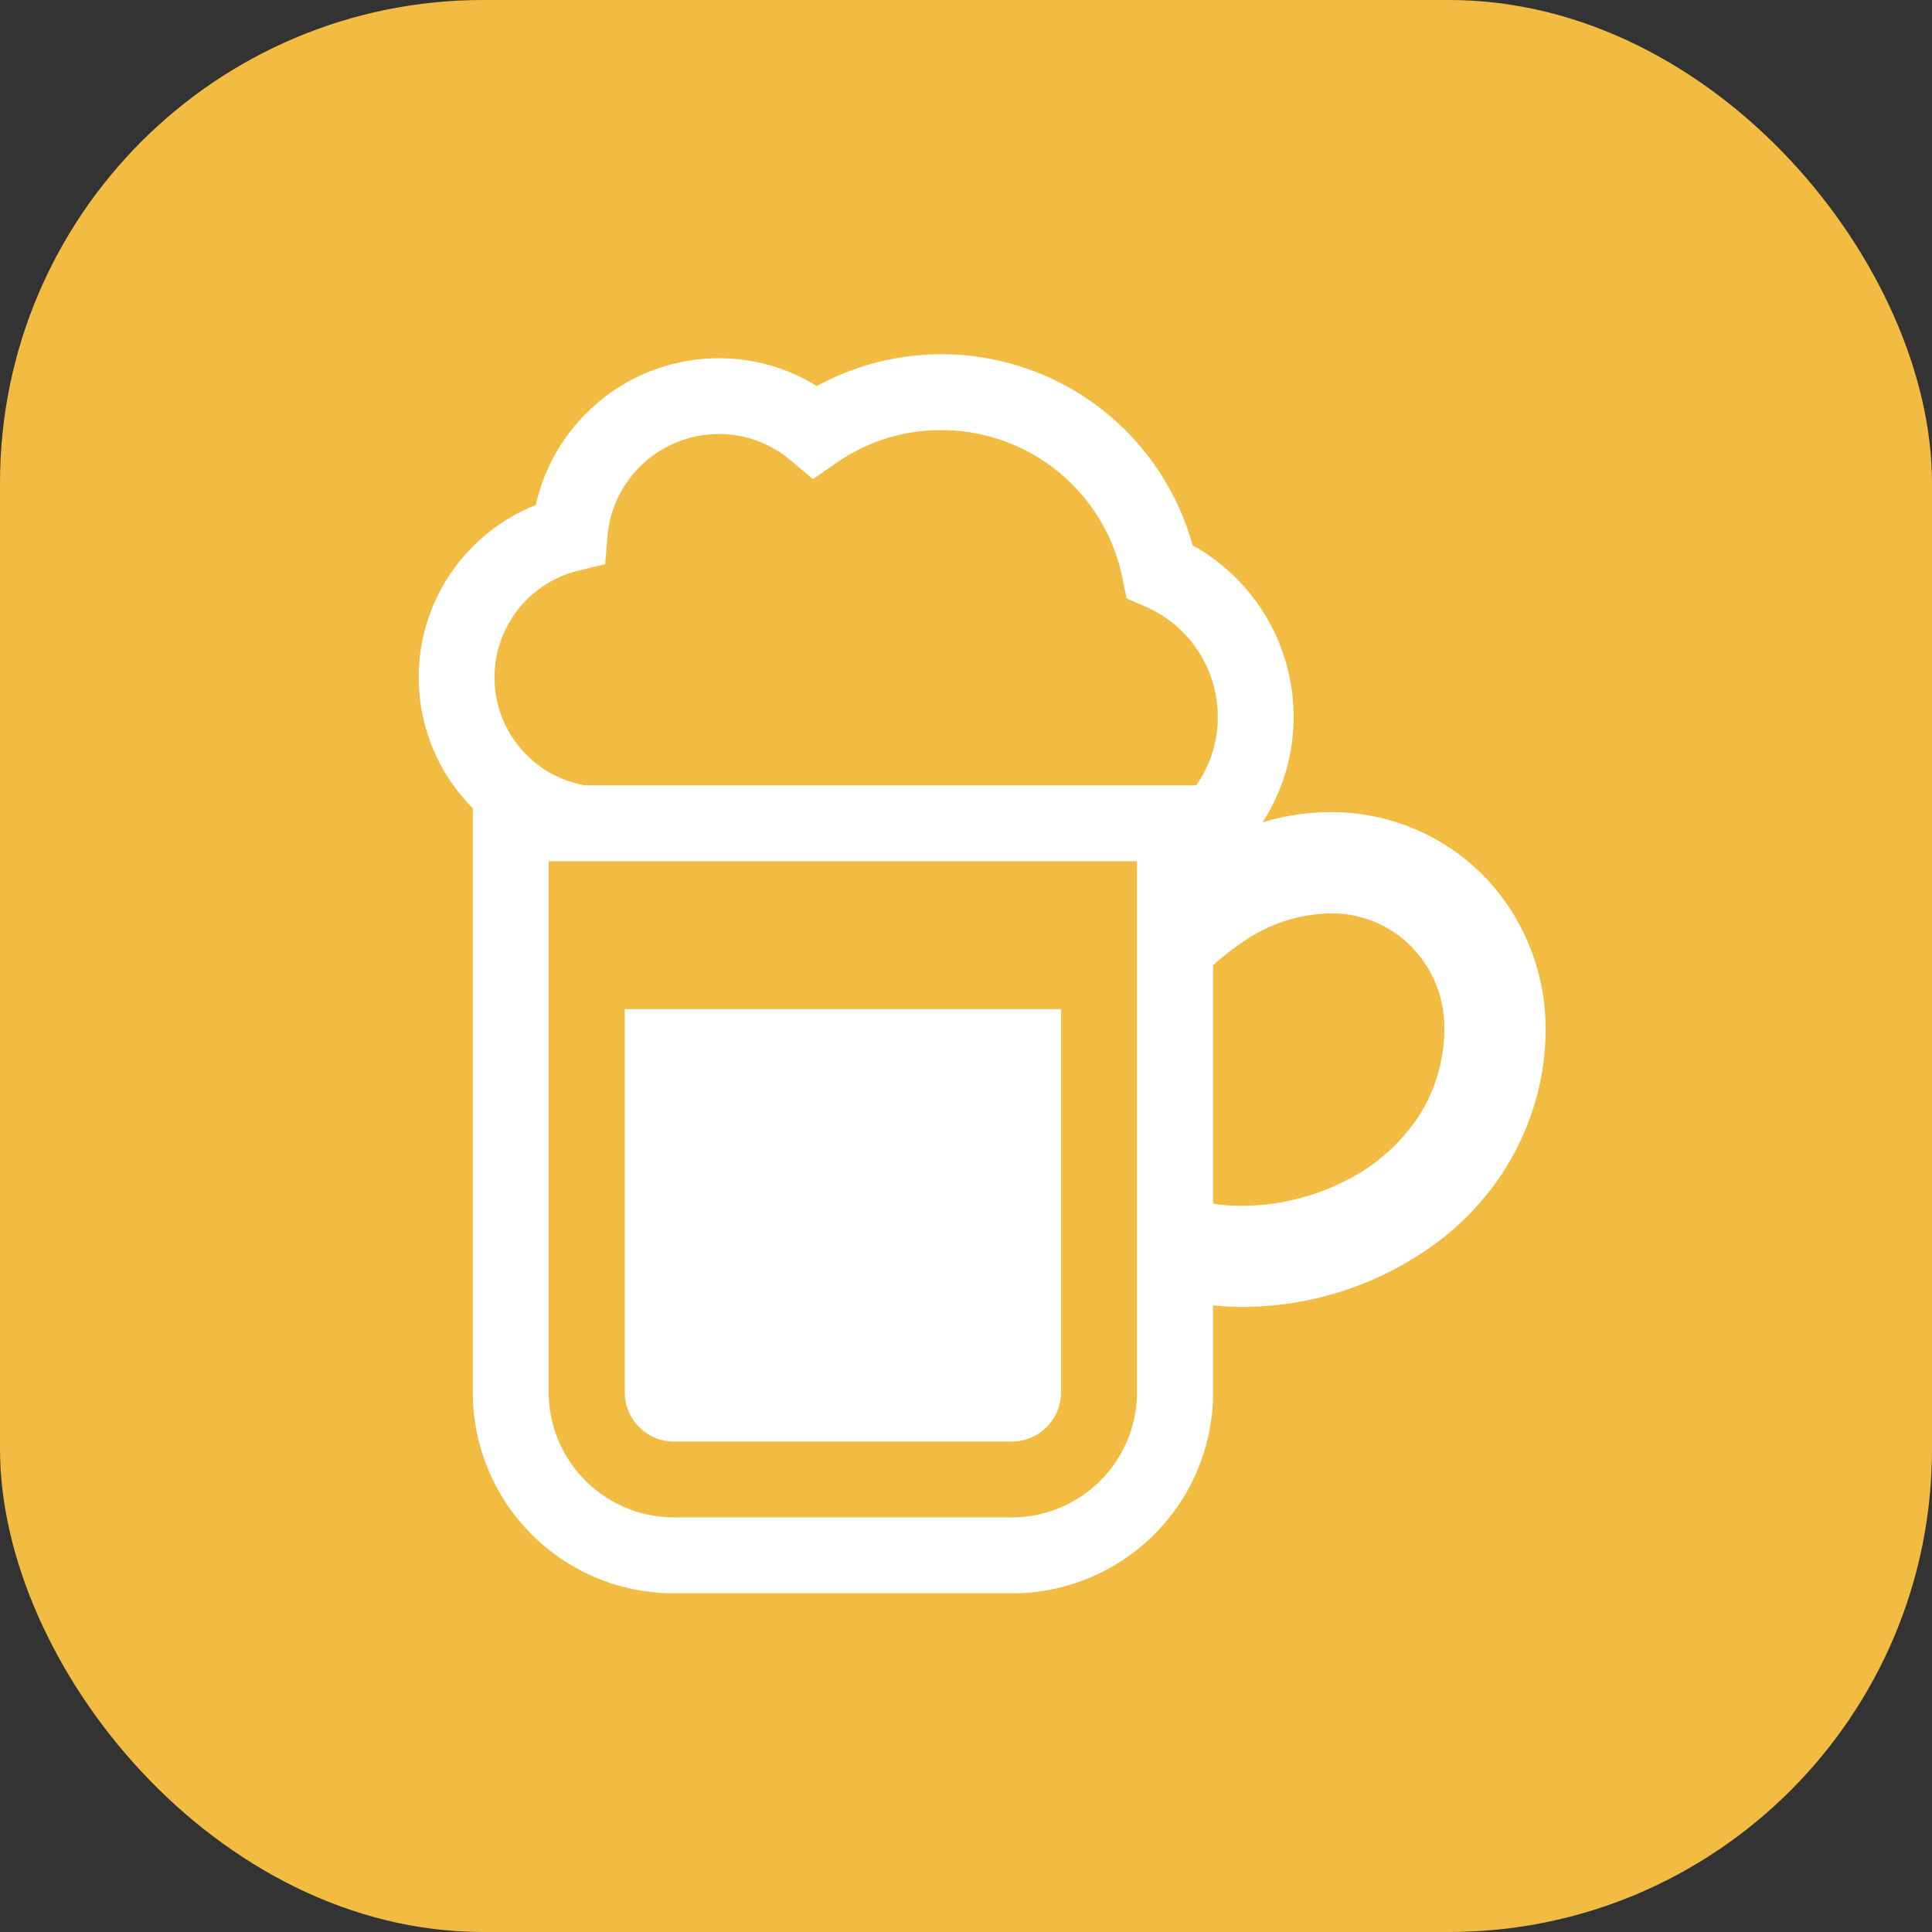
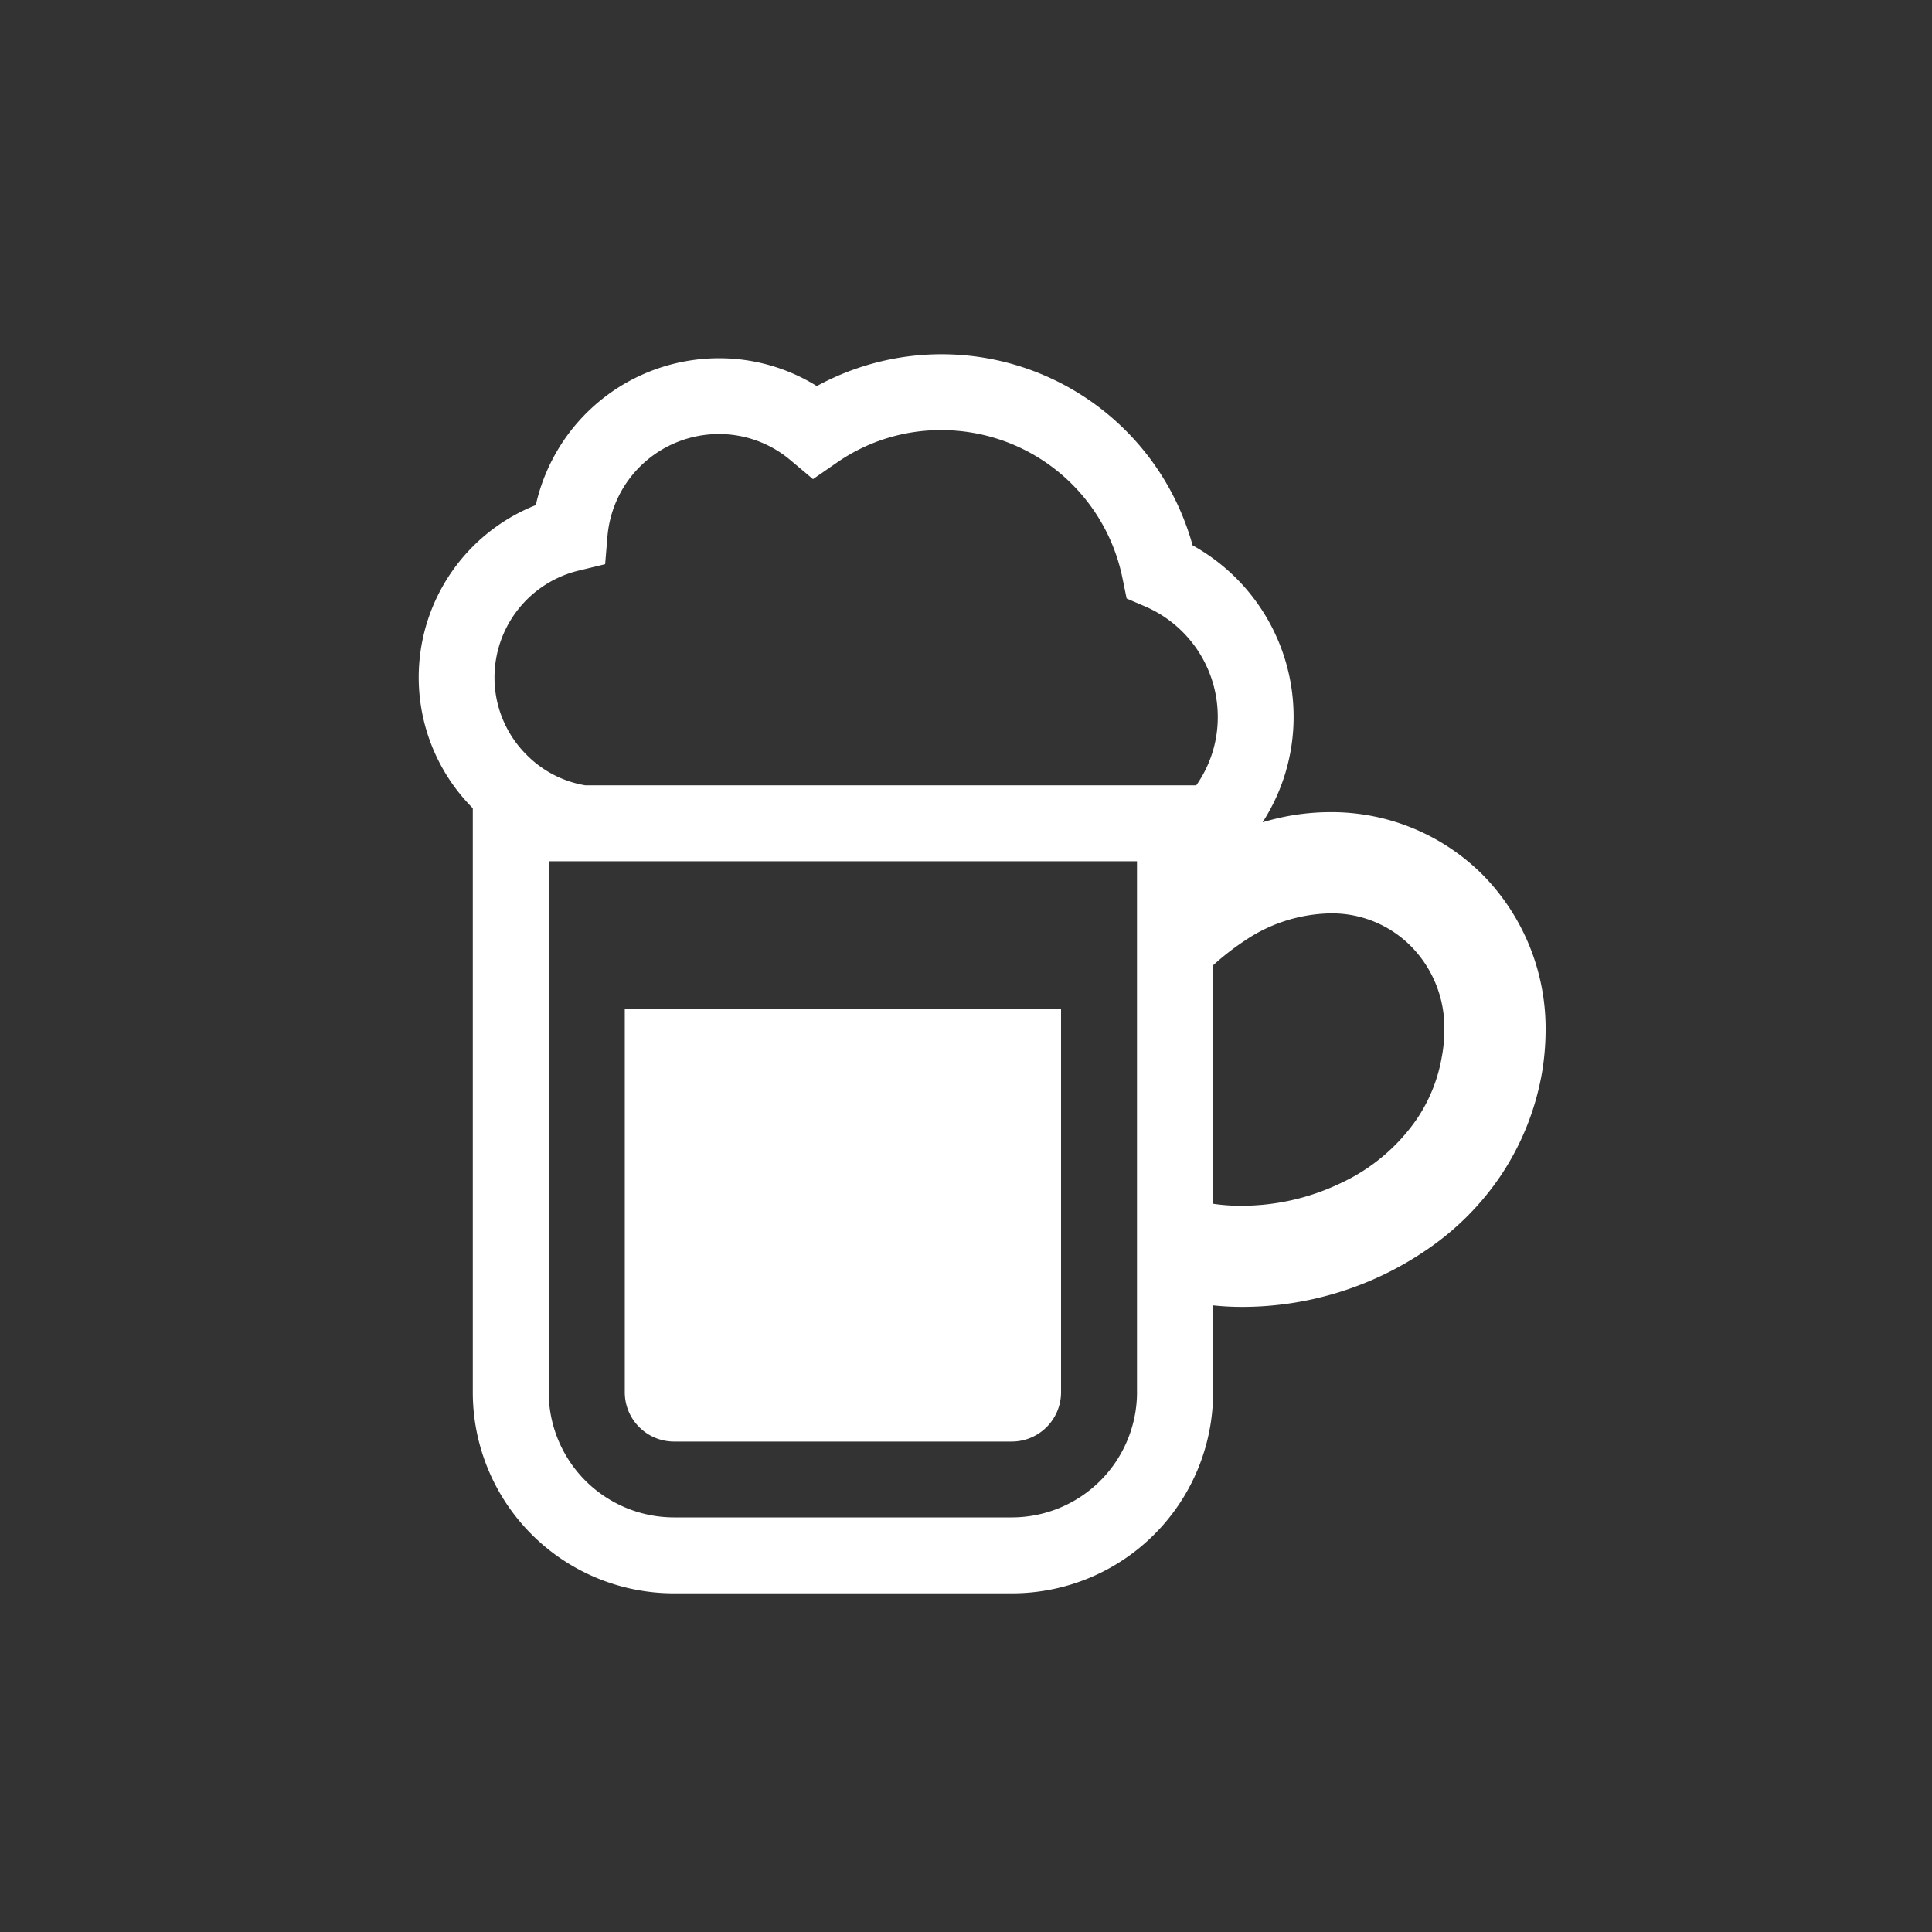
<svg xmlns="http://www.w3.org/2000/svg" width="60" height="60" viewBox="0 0 60 60">
  <rect x="0" y="0" width="60" height="60" fill="#333333" stroke="none" />
  <g id="グループ_33" data-name="グループ 33" transform="translate(-460 -849)">
-     <rect id="長方形_13" data-name="長方形 13" width="60" height="60" rx="15" transform="translate(460 849)" fill="#f1bc41" />
    <g id="ビールジョッキのアイコン_2" data-name="ビールジョッキのアイコン　2" transform="translate(449.832 860)">
      <path id="パス_8" data-name="パス 8" d="M108.36,282.491a1.531,1.531,0,0,0,1.528,1.53h10.492a1.532,1.532,0,0,0,1.529-1.53v-11.9H108.36Z" transform="translate(-78.789 -250.252)" fill="#fff" />
      <path id="パス_9" data-name="パス 9" d="M56.218,16.172a6.634,6.634,0,0,0-4.74-1.95,7.264,7.264,0,0,0-2.1.316,6.025,6.025,0,0,0,.964-3.272,6.088,6.088,0,0,0-3.137-5.33A8.088,8.088,0,0,0,35.535.99,5.734,5.734,0,0,0,32.492.126a5.828,5.828,0,0,0-5.684,4.56A5.755,5.755,0,0,0,24.851,14.1V32.24a6.244,6.244,0,0,0,6.25,6.242H41.6a6.242,6.242,0,0,0,6.242-6.242v-2.7a8.625,8.625,0,0,0,.9.047,10.15,10.15,0,0,0,5.771-1.8,8.559,8.559,0,0,0,2.264-2.28A8.292,8.292,0,0,0,58.058,22.3,8.182,8.182,0,0,0,58.168,21,6.81,6.81,0,0,0,56.218,16.172ZM45.479,32.24A3.891,3.891,0,0,1,41.6,36.124H31.1a3.894,3.894,0,0,1-3.892-3.884V15.747h18.27V32.24Zm1.84-18.852H28.341a3.33,3.33,0,0,1-1.816-.943,3.38,3.38,0,0,1-1-2.414,3.414,3.414,0,0,1,2.611-3.31l.825-.2.071-.85a3.471,3.471,0,0,1,3.459-3.191,3.43,3.43,0,0,1,2.233.818l.692.582.739-.511A5.644,5.644,0,0,1,39.41,2.358a5.736,5.736,0,0,1,5.621,4.615l.126.614.566.243a3.733,3.733,0,0,1,2.264,3.436A3.664,3.664,0,0,1,47.319,13.388Zm7.633,8.389a4.932,4.932,0,0,1-.786,1.98A5.869,5.869,0,0,1,51.8,25.746a7.111,7.111,0,0,1-3.058.7,5.678,5.678,0,0,1-.9-.062V18.978a8.113,8.113,0,0,1,.991-.77,4.893,4.893,0,0,1,2.649-.842,3.456,3.456,0,0,1,2.507,1.022A3.6,3.6,0,0,1,55.023,21,4.506,4.506,0,0,1,54.953,21.777Z" transform="translate(0)" fill="#fff" />
    </g>
  </g>
</svg>